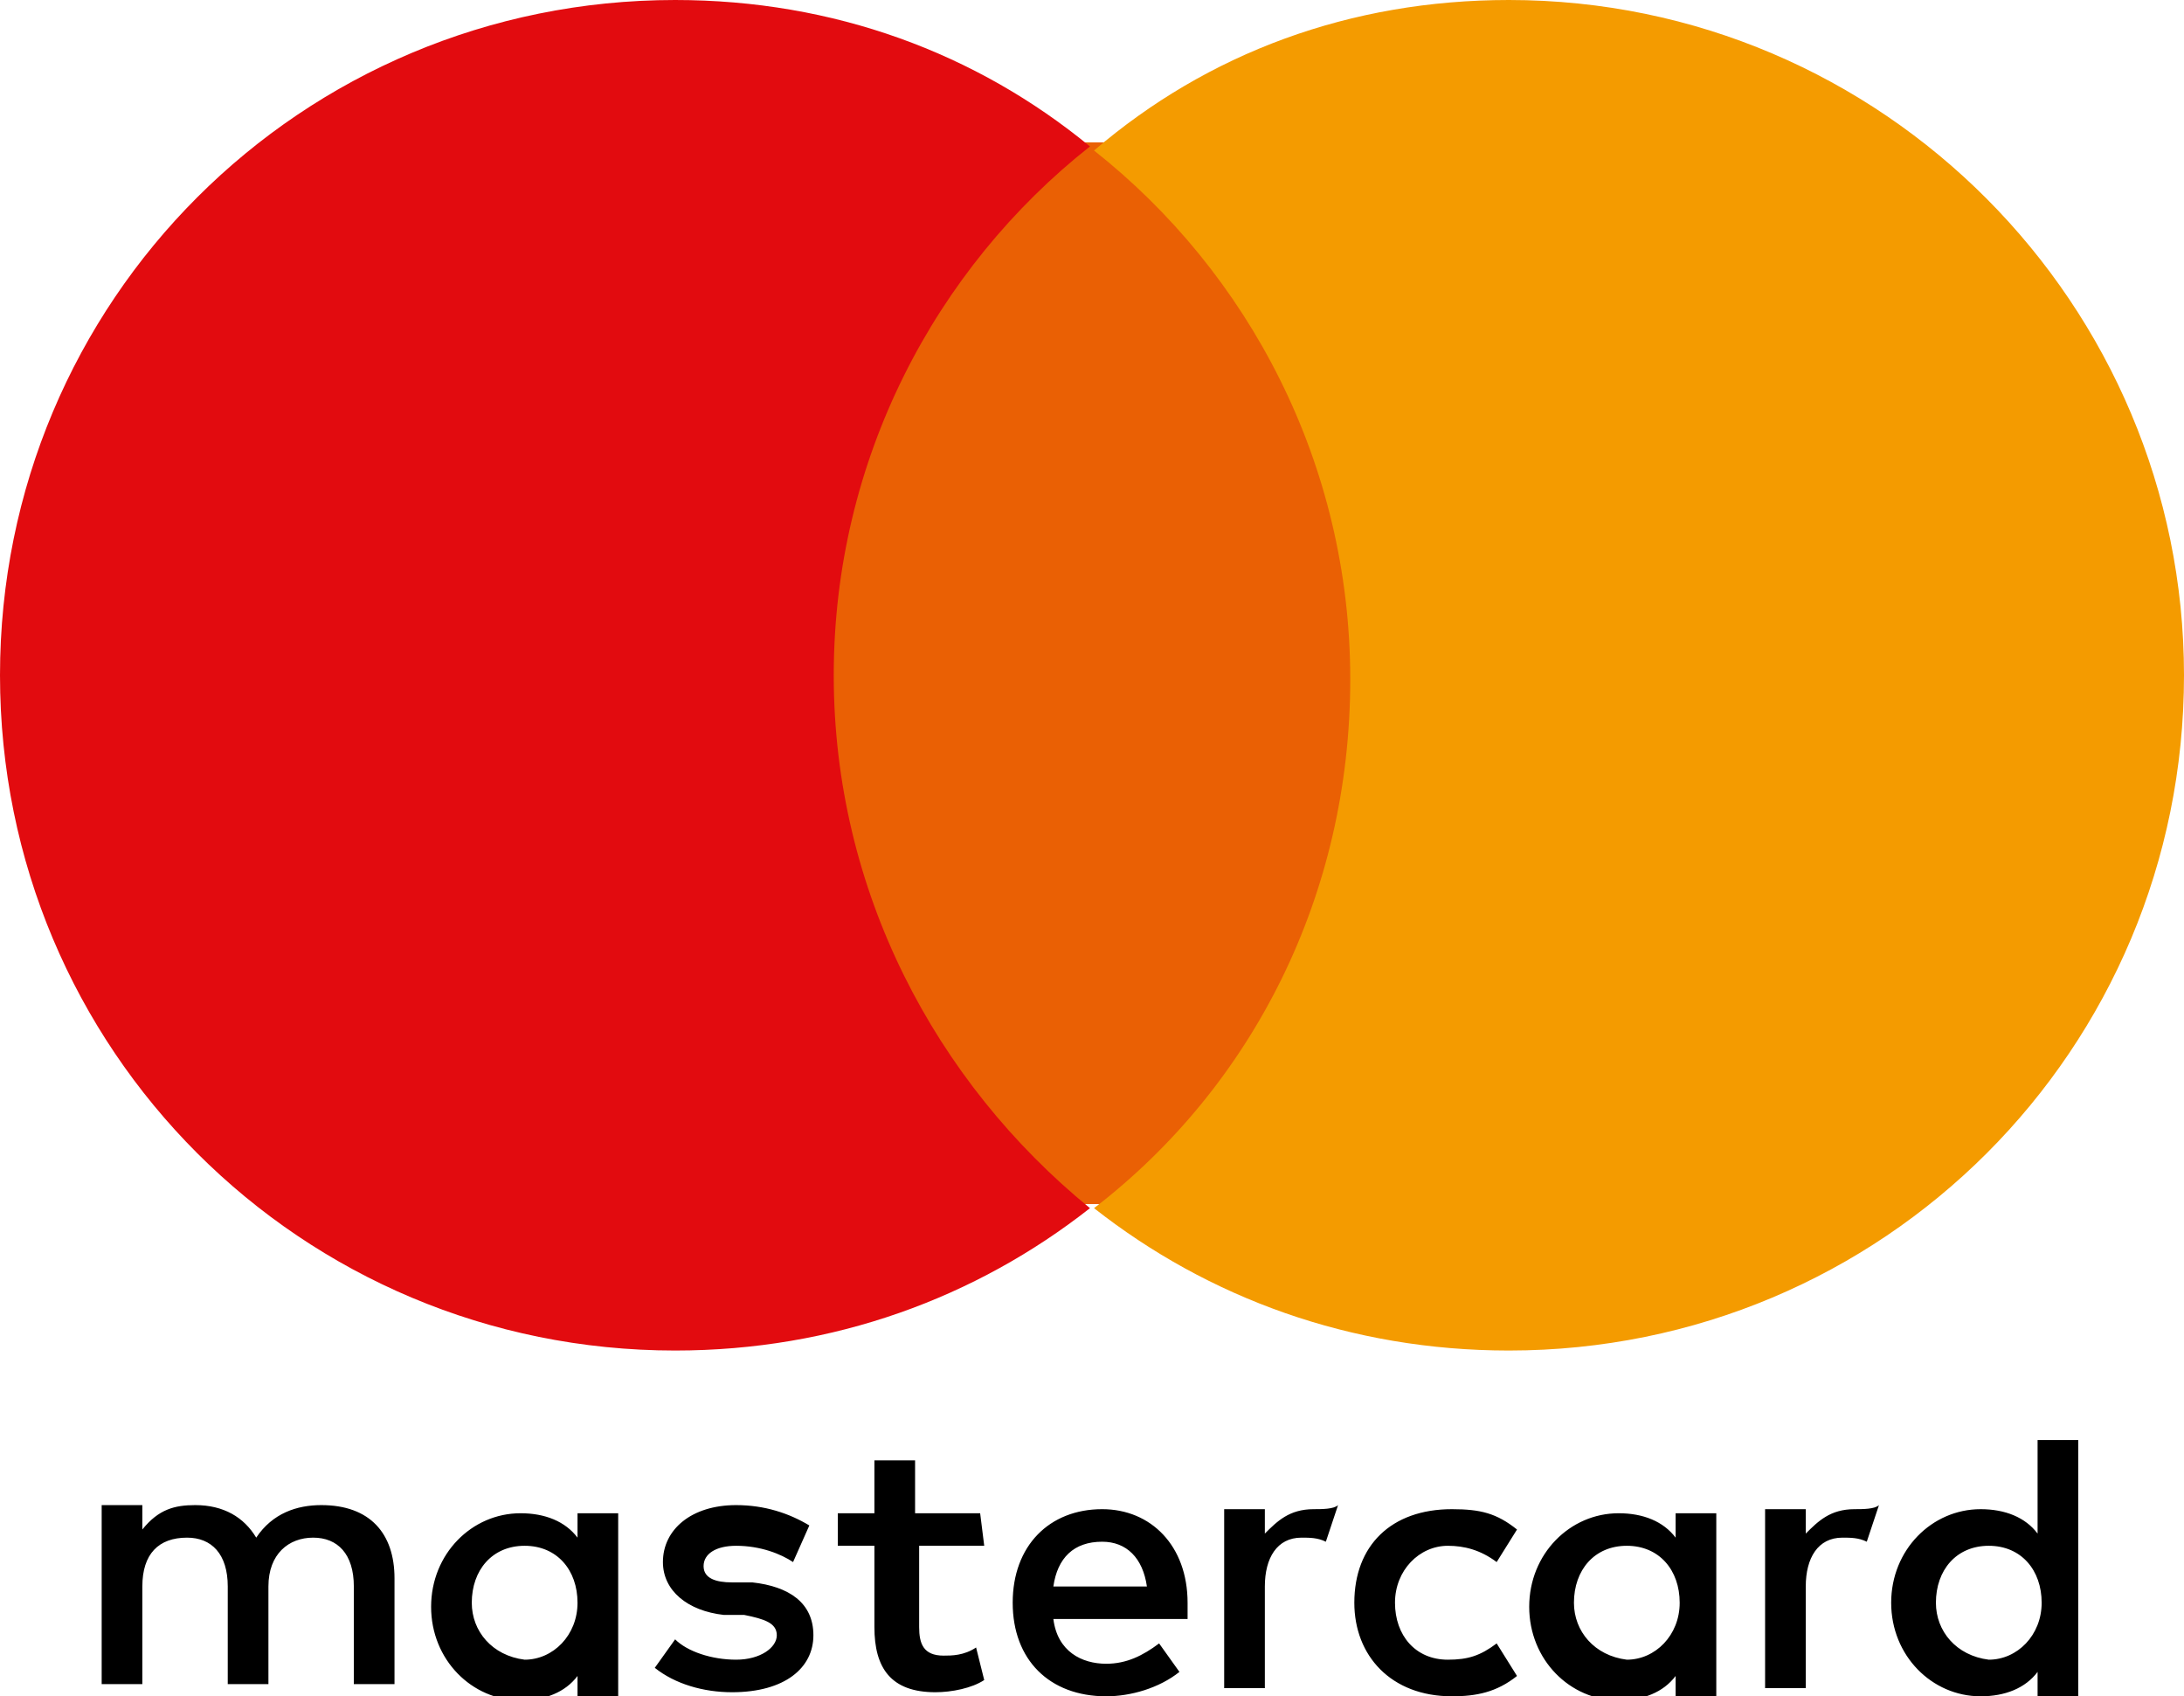
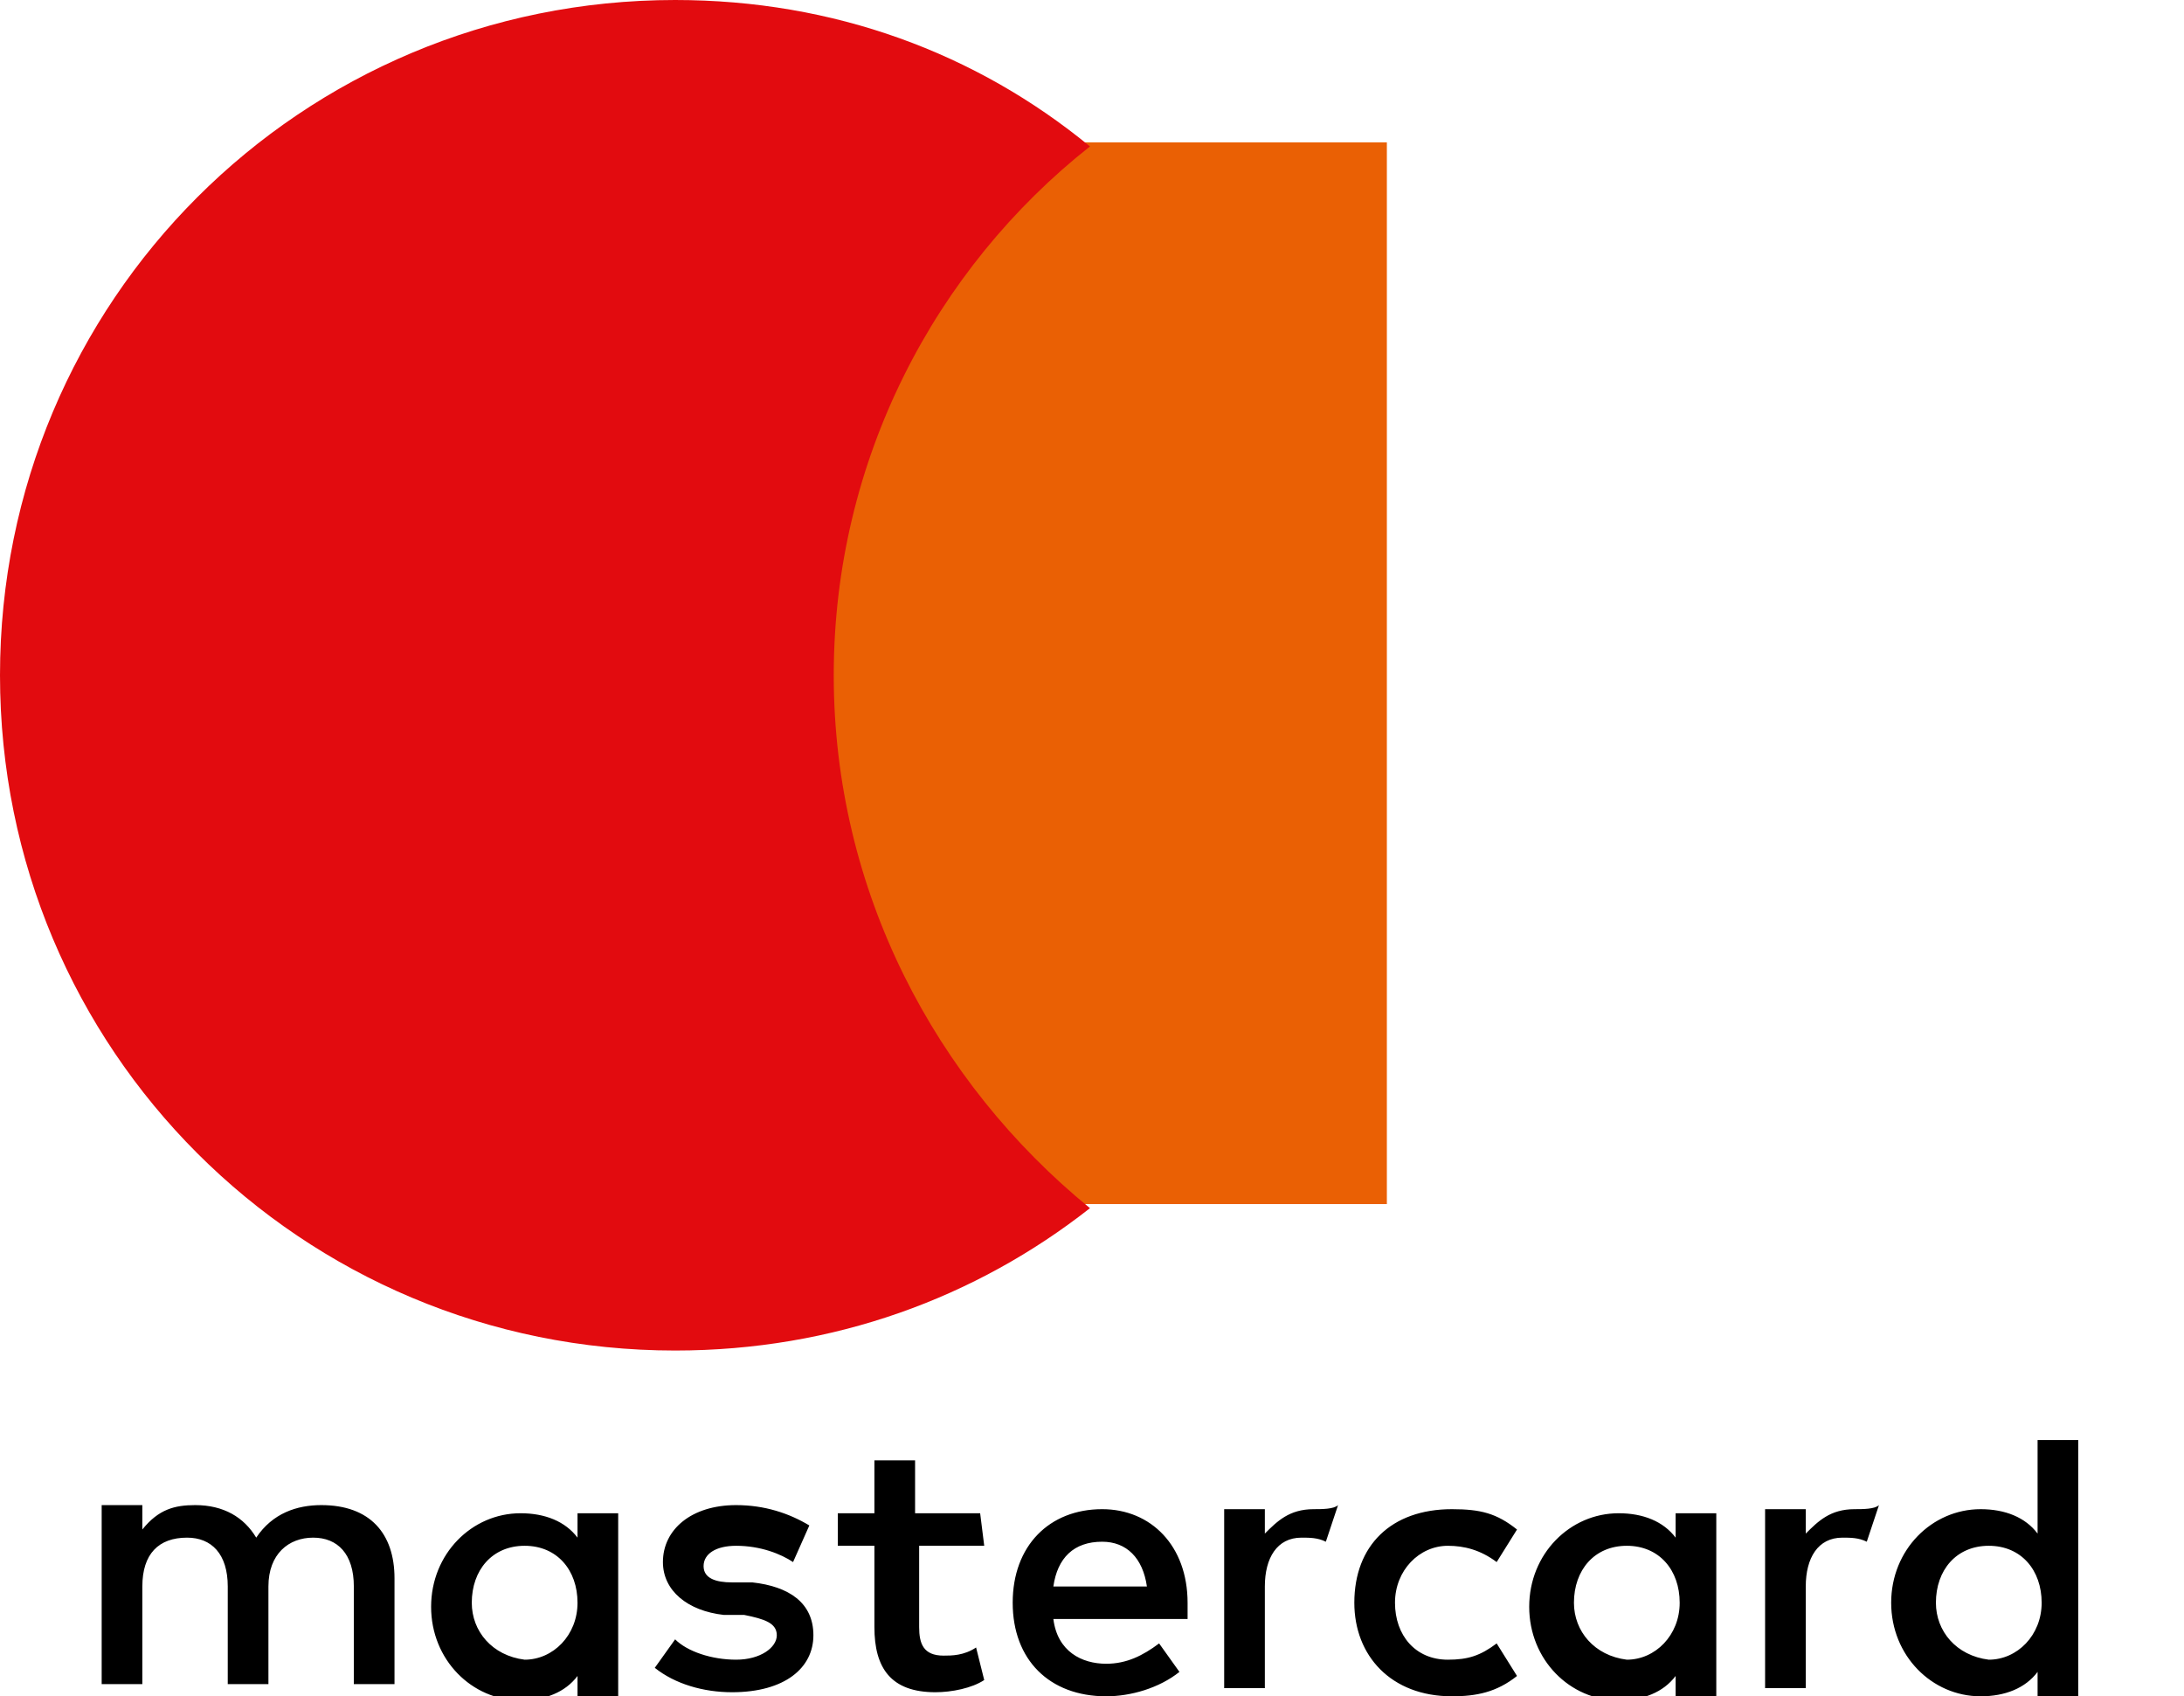
<svg xmlns="http://www.w3.org/2000/svg" xmlns:xlink="http://www.w3.org/1999/xlink" version="1.1" id="Layer_1" x="0px" y="0px" viewBox="0 0 53.7 41.7" style="enable-background:new 0 0 53.7 41.7;" xml:space="preserve">
  <style type="text/css">
	.st0{clip-path:url(#SVGID_2_);}
	.st1{fill:#EA6004;}
	.st2{fill:#E20B0F;}
	.st3{fill:#F49B00;}
</style>
  <g>
    <defs>
      <rect id="SVGID_1_" width="53.7" height="41.7" />
    </defs>
    <clipPath id="SVGID_2_">
      <use xlink:href="#SVGID_1_" style="overflow:visible;" />
    </clipPath>
    <g class="st0">
      <path d="M9.7,41.6v-2.8c0-1.1-0.6-1.8-1.8-1.8c-0.6,0-1.2,0.2-1.6,0.8c-0.3-0.5-0.8-0.8-1.5-0.8c-0.5,0-0.9,0.1-1.3,0.6v-0.6h-1    v4.4h1v-2.4c0-0.8,0.4-1.2,1.1-1.2c0.6,0,1,0.4,1,1.2v2.4h1v-2.4c0-0.8,0.5-1.2,1.1-1.2c0.6,0,1,0.4,1,1.2v2.4H9.7z M24.1,37.2    h-1.6v-1.3h-1v1.3h-0.9V38h0.9v2c0,1,0.4,1.6,1.5,1.6c0.4,0,0.9-0.1,1.2-0.3L24,40.5c-0.3,0.2-0.6,0.2-0.8,0.2    c-0.5,0-0.6-0.3-0.6-0.7v-2h1.6L24.1,37.2L24.1,37.2z M32.3,37.1c-0.6,0-0.9,0.3-1.2,0.6v-0.6h-1v4.4h1v-2.5    c0-0.7,0.3-1.2,0.9-1.2c0.2,0,0.4,0,0.6,0.1l0.3-0.9C32.8,37.1,32.5,37.1,32.3,37.1z M19.9,37.5c-0.5-0.3-1.1-0.5-1.8-0.5    c-1.1,0-1.8,0.6-1.8,1.4c0,0.7,0.6,1.2,1.5,1.3l0.5,0c0.5,0.1,0.8,0.2,0.8,0.5c0,0.3-0.4,0.6-1,0.6c-0.6,0-1.2-0.2-1.5-0.5    l-0.5,0.7c0.5,0.4,1.2,0.6,1.9,0.6c1.3,0,2-0.6,2-1.4c0-0.8-0.6-1.2-1.5-1.3l-0.5,0c-0.4,0-0.7-0.1-0.7-0.4c0-0.3,0.3-0.5,0.8-0.5    c0.6,0,1.1,0.2,1.4,0.4L19.9,37.5z M45.6,37.1c-0.6,0-0.9,0.3-1.2,0.6v-0.6h-1v4.4h1v-2.5c0-0.7,0.3-1.2,0.9-1.2    c0.2,0,0.4,0,0.6,0.1l0.3-0.9C46.1,37.1,45.8,37.1,45.6,37.1z M33.3,39.4c0,1.3,0.9,2.3,2.4,2.3c0.6,0,1.1-0.1,1.6-0.5l-0.5-0.8    c-0.4,0.3-0.7,0.4-1.2,0.4c-0.8,0-1.3-0.6-1.3-1.4c0-0.8,0.6-1.4,1.3-1.4c0.4,0,0.8,0.1,1.2,0.4l0.5-0.8c-0.5-0.4-0.9-0.5-1.6-0.5    C34.2,37.1,33.3,38,33.3,39.4z M42.2,39.4v-2.2h-1v0.6c-0.3-0.4-0.8-0.6-1.4-0.6c-1.2,0-2.2,1-2.2,2.3c0,1.3,1,2.3,2.2,2.3    c0.6,0,1.1-0.2,1.4-0.6v0.6h1V39.4z M38.7,39.4c0-0.8,0.5-1.4,1.3-1.4c0.8,0,1.3,0.6,1.3,1.4c0,0.8-0.6,1.4-1.3,1.4    C39.2,40.7,38.7,40.1,38.7,39.4z M27.1,37.1c-1.3,0-2.2,0.9-2.2,2.3c0,1.4,0.9,2.3,2.3,2.3c0.6,0,1.3-0.2,1.8-0.6l-0.5-0.7    c-0.4,0.3-0.8,0.5-1.3,0.5c-0.6,0-1.2-0.3-1.3-1.1h3.3c0-0.1,0-0.2,0-0.4C29.2,38,28.3,37.1,27.1,37.1z M27.1,37.9    c0.6,0,1,0.4,1.1,1.1h-2.3C26,38.3,26.4,37.9,27.1,37.9z M51.1,39.4v-4h-1v2.3c-0.3-0.4-0.8-0.6-1.4-0.6c-1.2,0-2.2,1-2.2,2.3    c0,1.3,1,2.3,2.2,2.3c0.6,0,1.1-0.2,1.4-0.6v0.6h1V39.4z M47.6,39.4c0-0.8,0.5-1.4,1.3-1.4c0.8,0,1.3,0.6,1.3,1.4    c0,0.8-0.6,1.4-1.3,1.4C48.1,40.7,47.6,40.1,47.6,39.4z M15.2,39.4v-2.2h-1v0.6c-0.3-0.4-0.8-0.6-1.4-0.6c-1.2,0-2.2,1-2.2,2.3    c0,1.3,1,2.3,2.2,2.3c0.6,0,1.1-0.2,1.4-0.6v0.6h1V39.4z M11.6,39.4c0-0.8,0.5-1.4,1.3-1.4c0.8,0,1.3,0.6,1.3,1.4    c0,0.8-0.6,1.4-1.3,1.4C12.1,40.7,11.6,40.1,11.6,39.4z" />
      <path class="st1" d="M34.1,3.5H19.6v26.1h14.5V3.5z" />
      <path class="st2" d="M20.5,16.6c0-5.3,2.5-10,6.3-13C24,1.3,20.5,0,16.6,0C7.4,0,0,7.4,0,16.6c0,9.2,7.4,16.6,16.6,16.6    c3.9,0,7.4-1.3,10.2-3.5C23,26.6,20.5,21.9,20.5,16.6z" />
-       <path class="st3" d="M53.7,16.6c0,9.2-7.4,16.6-16.6,16.6c-3.9,0-7.4-1.3-10.2-3.5c3.9-3,6.3-7.7,6.3-13s-2.5-10-6.3-13    C29.7,1.3,33.2,0,37.1,0C46.3,0,53.7,7.5,53.7,16.6z" />
    </g>
  </g>
</svg>